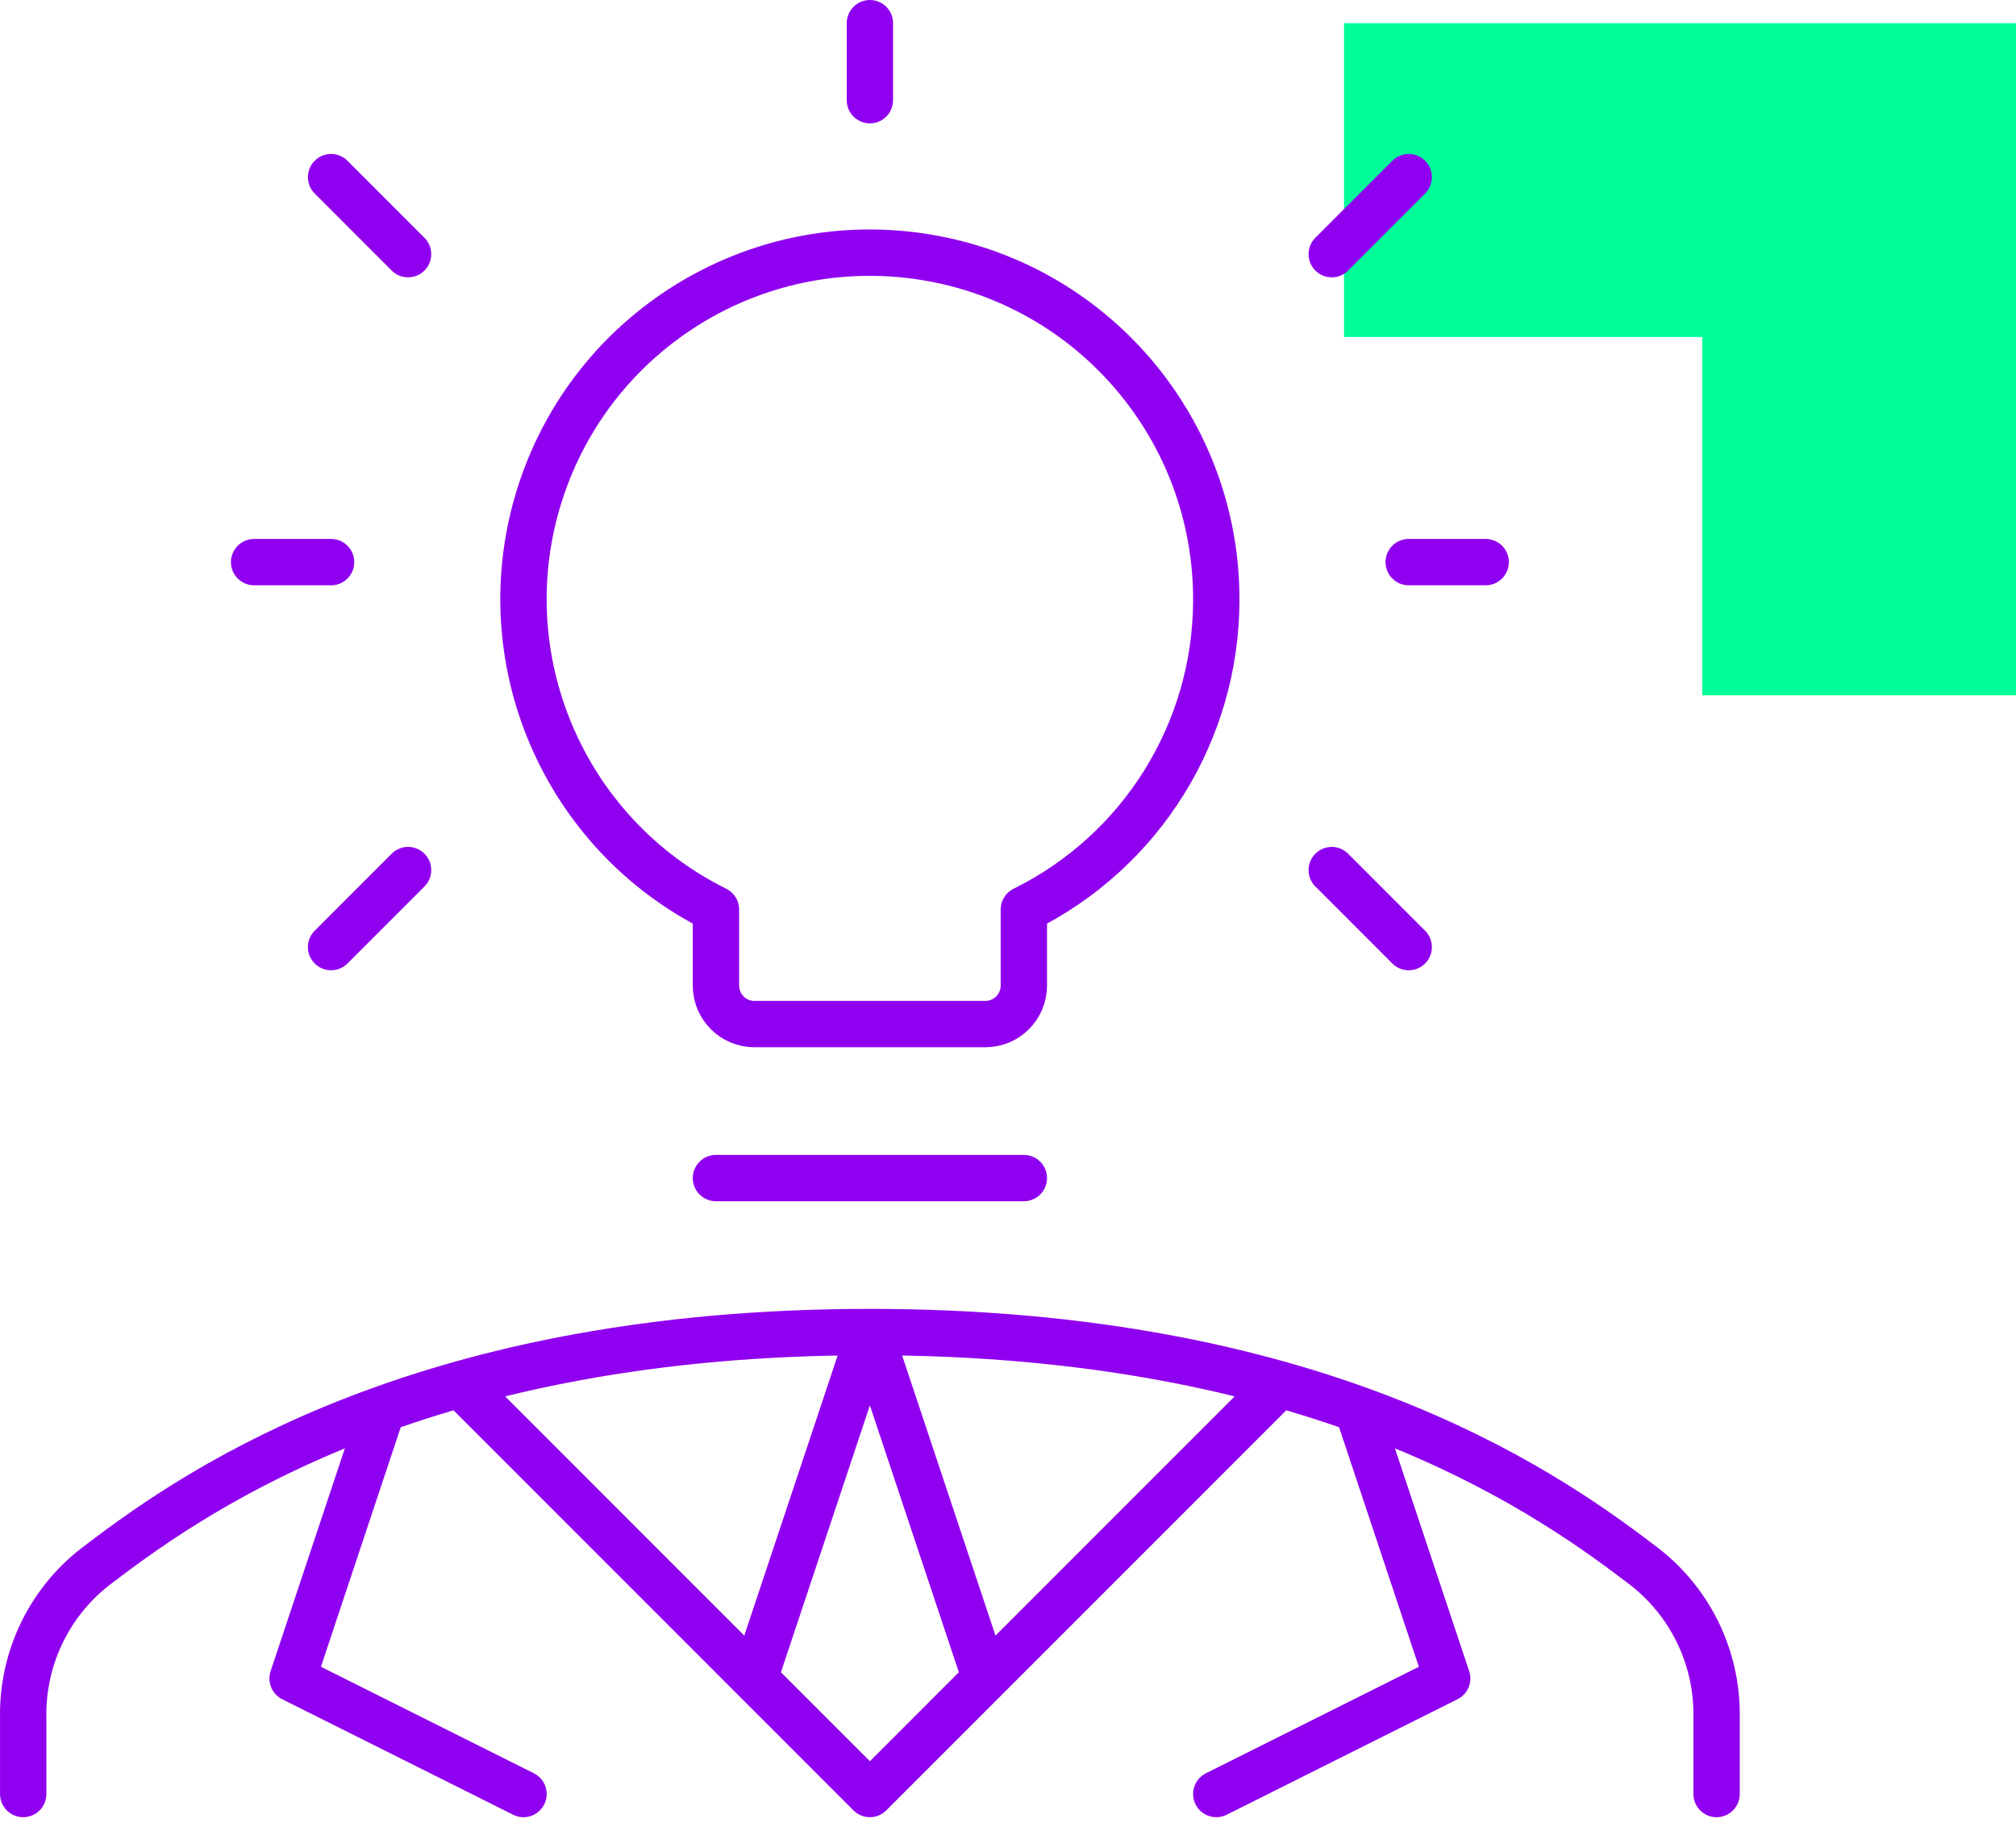
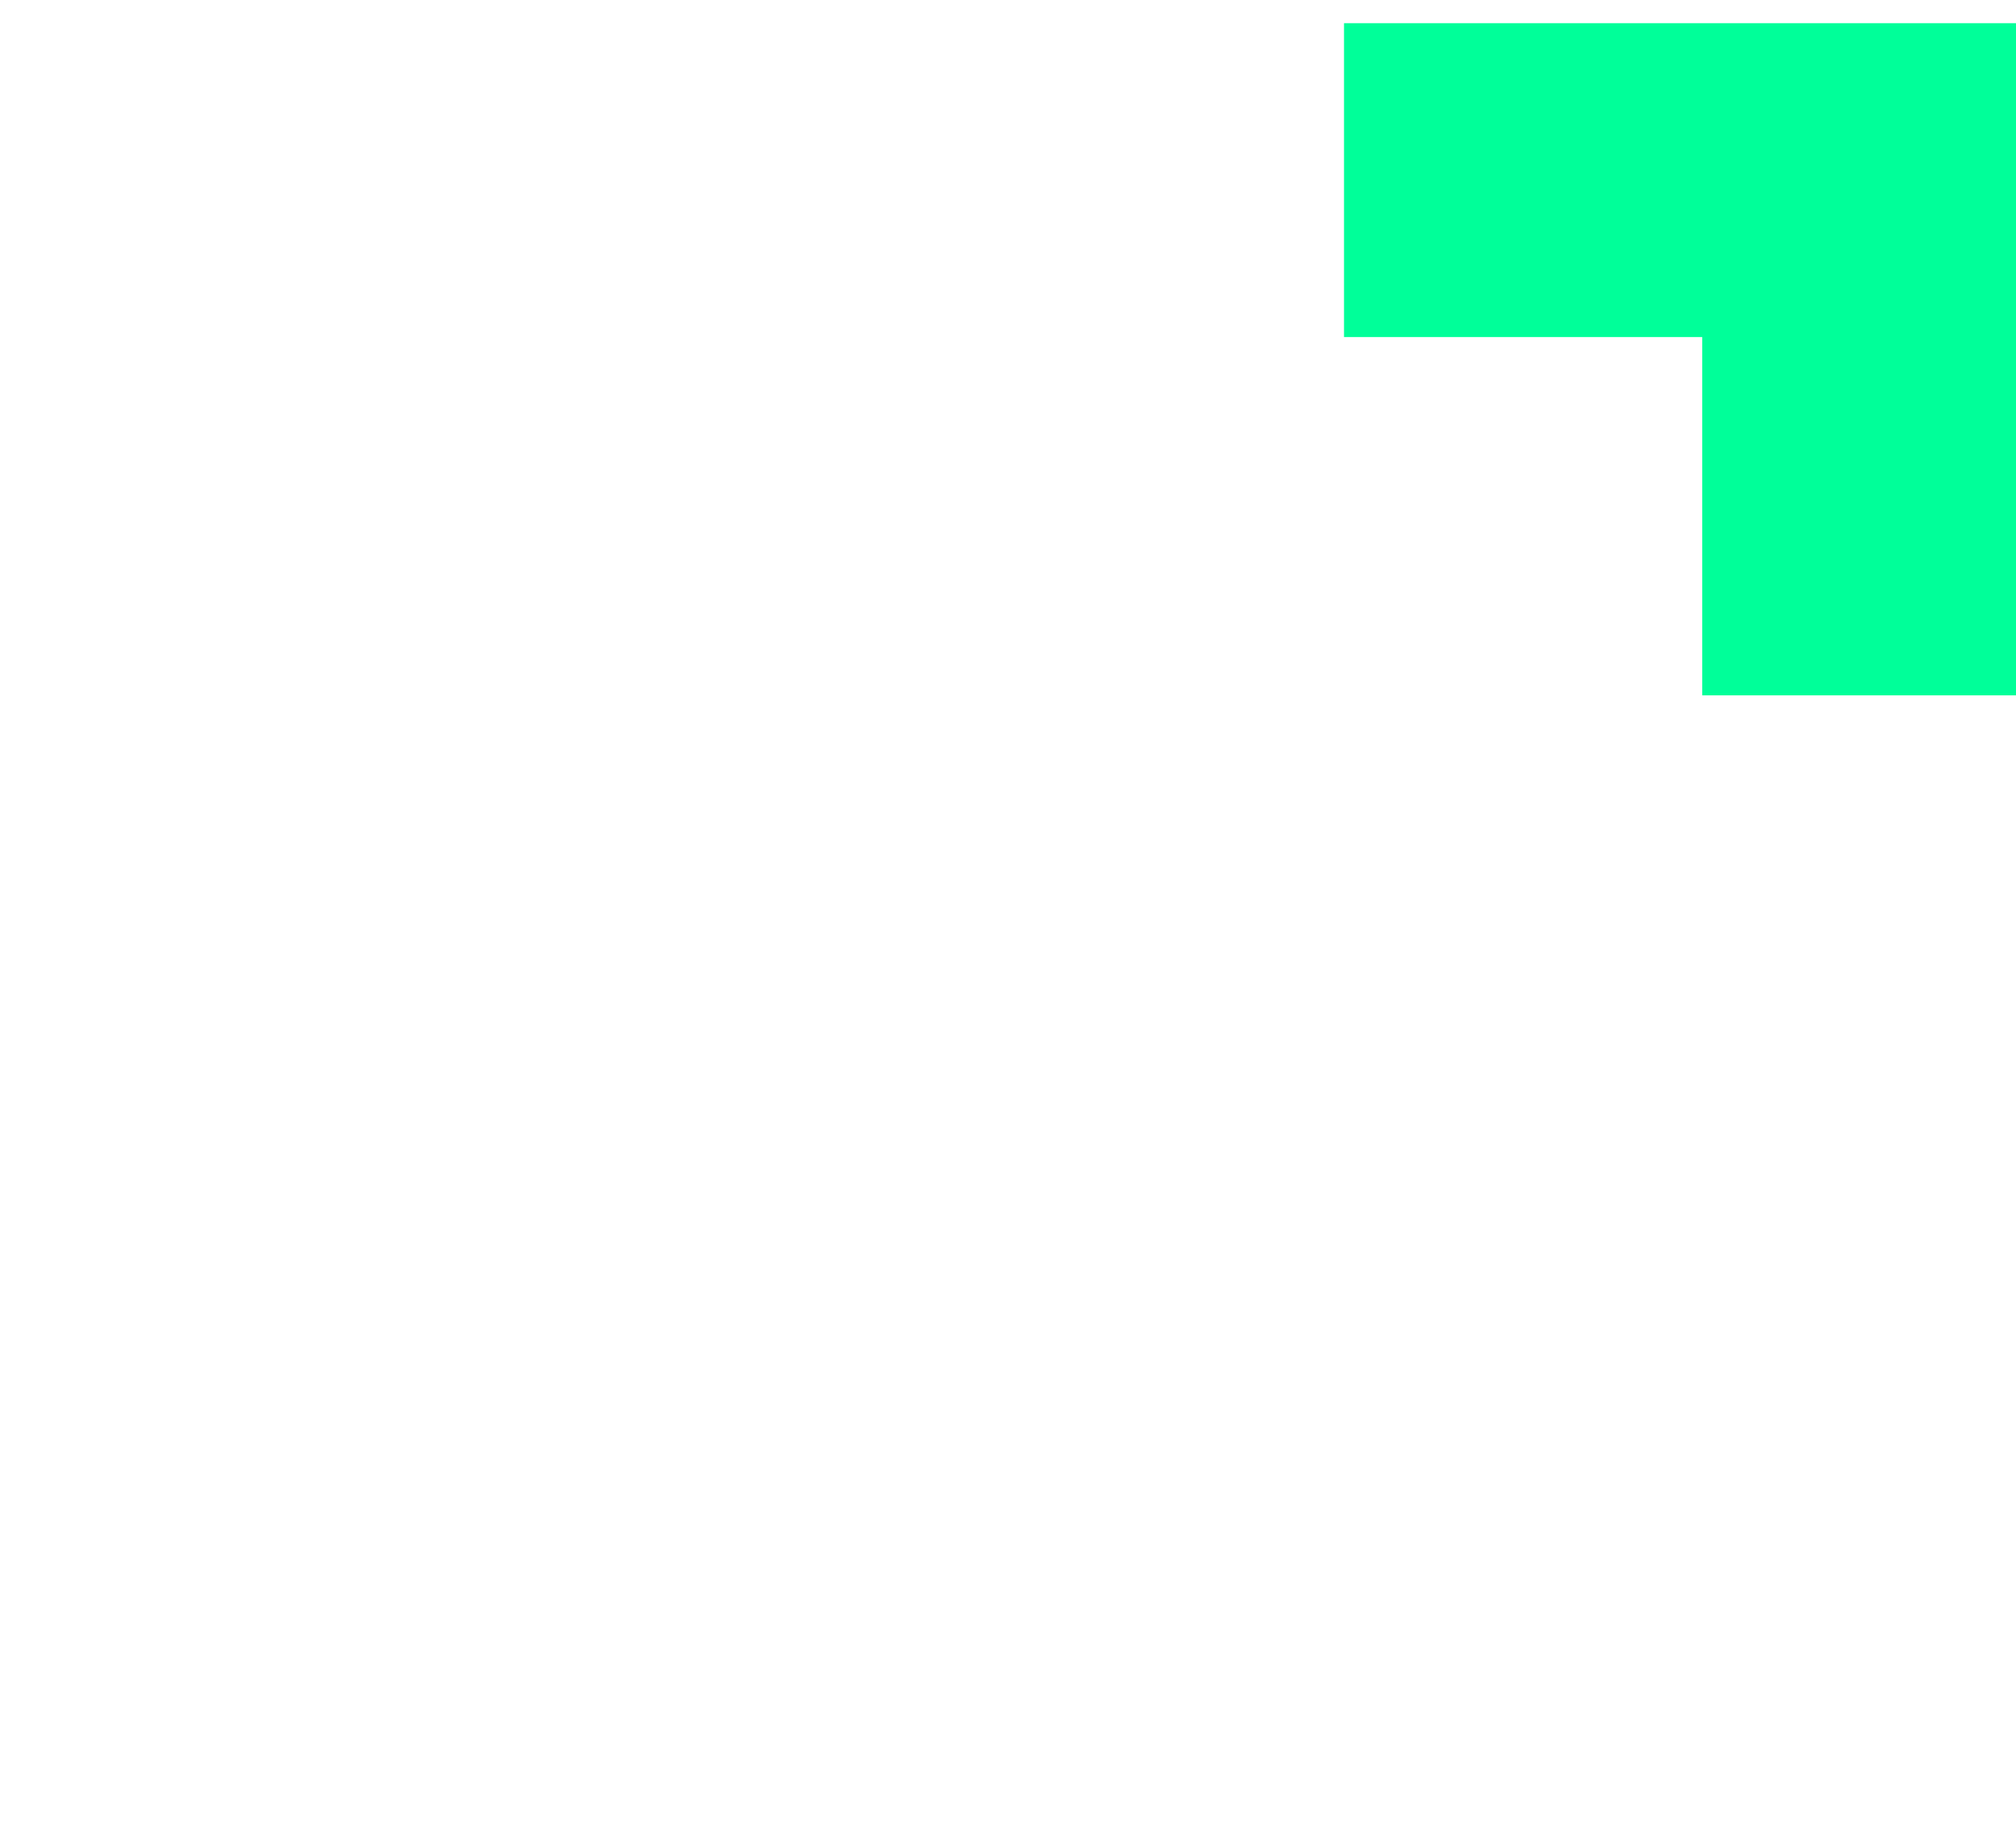
<svg xmlns="http://www.w3.org/2000/svg" width="87" height="79" viewBox="0 0 87 79" fill="none">
  <path d="M87 30H73.458V14.541L58 14.541L58 1L87 1V30Z" fill="#00FF99" />
-   <path d="M74.079 77.4V74.078C74.119 71.455 72.88 68.977 70.757 67.435C66.323 64.05 56.574 57.47 37.54 57.47M37.54 57.47C18.506 57.47 8.757 64.05 4.323 67.435C2.2 68.977 0.961 71.455 1.001 74.078L1.001 77.4M37.54 57.47L42.523 72.417M37.54 57.47L32.557 72.417M55.218 59.722L37.54 77.4L19.862 59.722M16.5 60.795L12.627 72.417L22.592 77.4M58.58 60.795L62.453 72.417L52.488 77.4M44.184 50.826H30.897M37.54 1V4.322M64.114 24.252H60.792M60.792 7.643L57.471 10.965M10.966 24.252H14.288M14.288 7.643L17.61 10.965M60.792 40.861L57.471 37.539M14.288 40.861L17.61 37.539M52.488 25.913C52.519 18.532 47.159 12.233 39.868 11.084C32.577 9.935 25.539 14.279 23.298 21.312C21.057 28.344 24.285 35.959 30.897 39.24V42.522C30.897 43.439 31.64 44.183 32.557 44.183H42.523C43.44 44.183 44.184 43.439 44.184 42.522V39.24C49.257 36.734 52.474 31.572 52.488 25.913Z" stroke="#9000F0" stroke-width="2" stroke-linecap="round" stroke-linejoin="round" />
</svg>